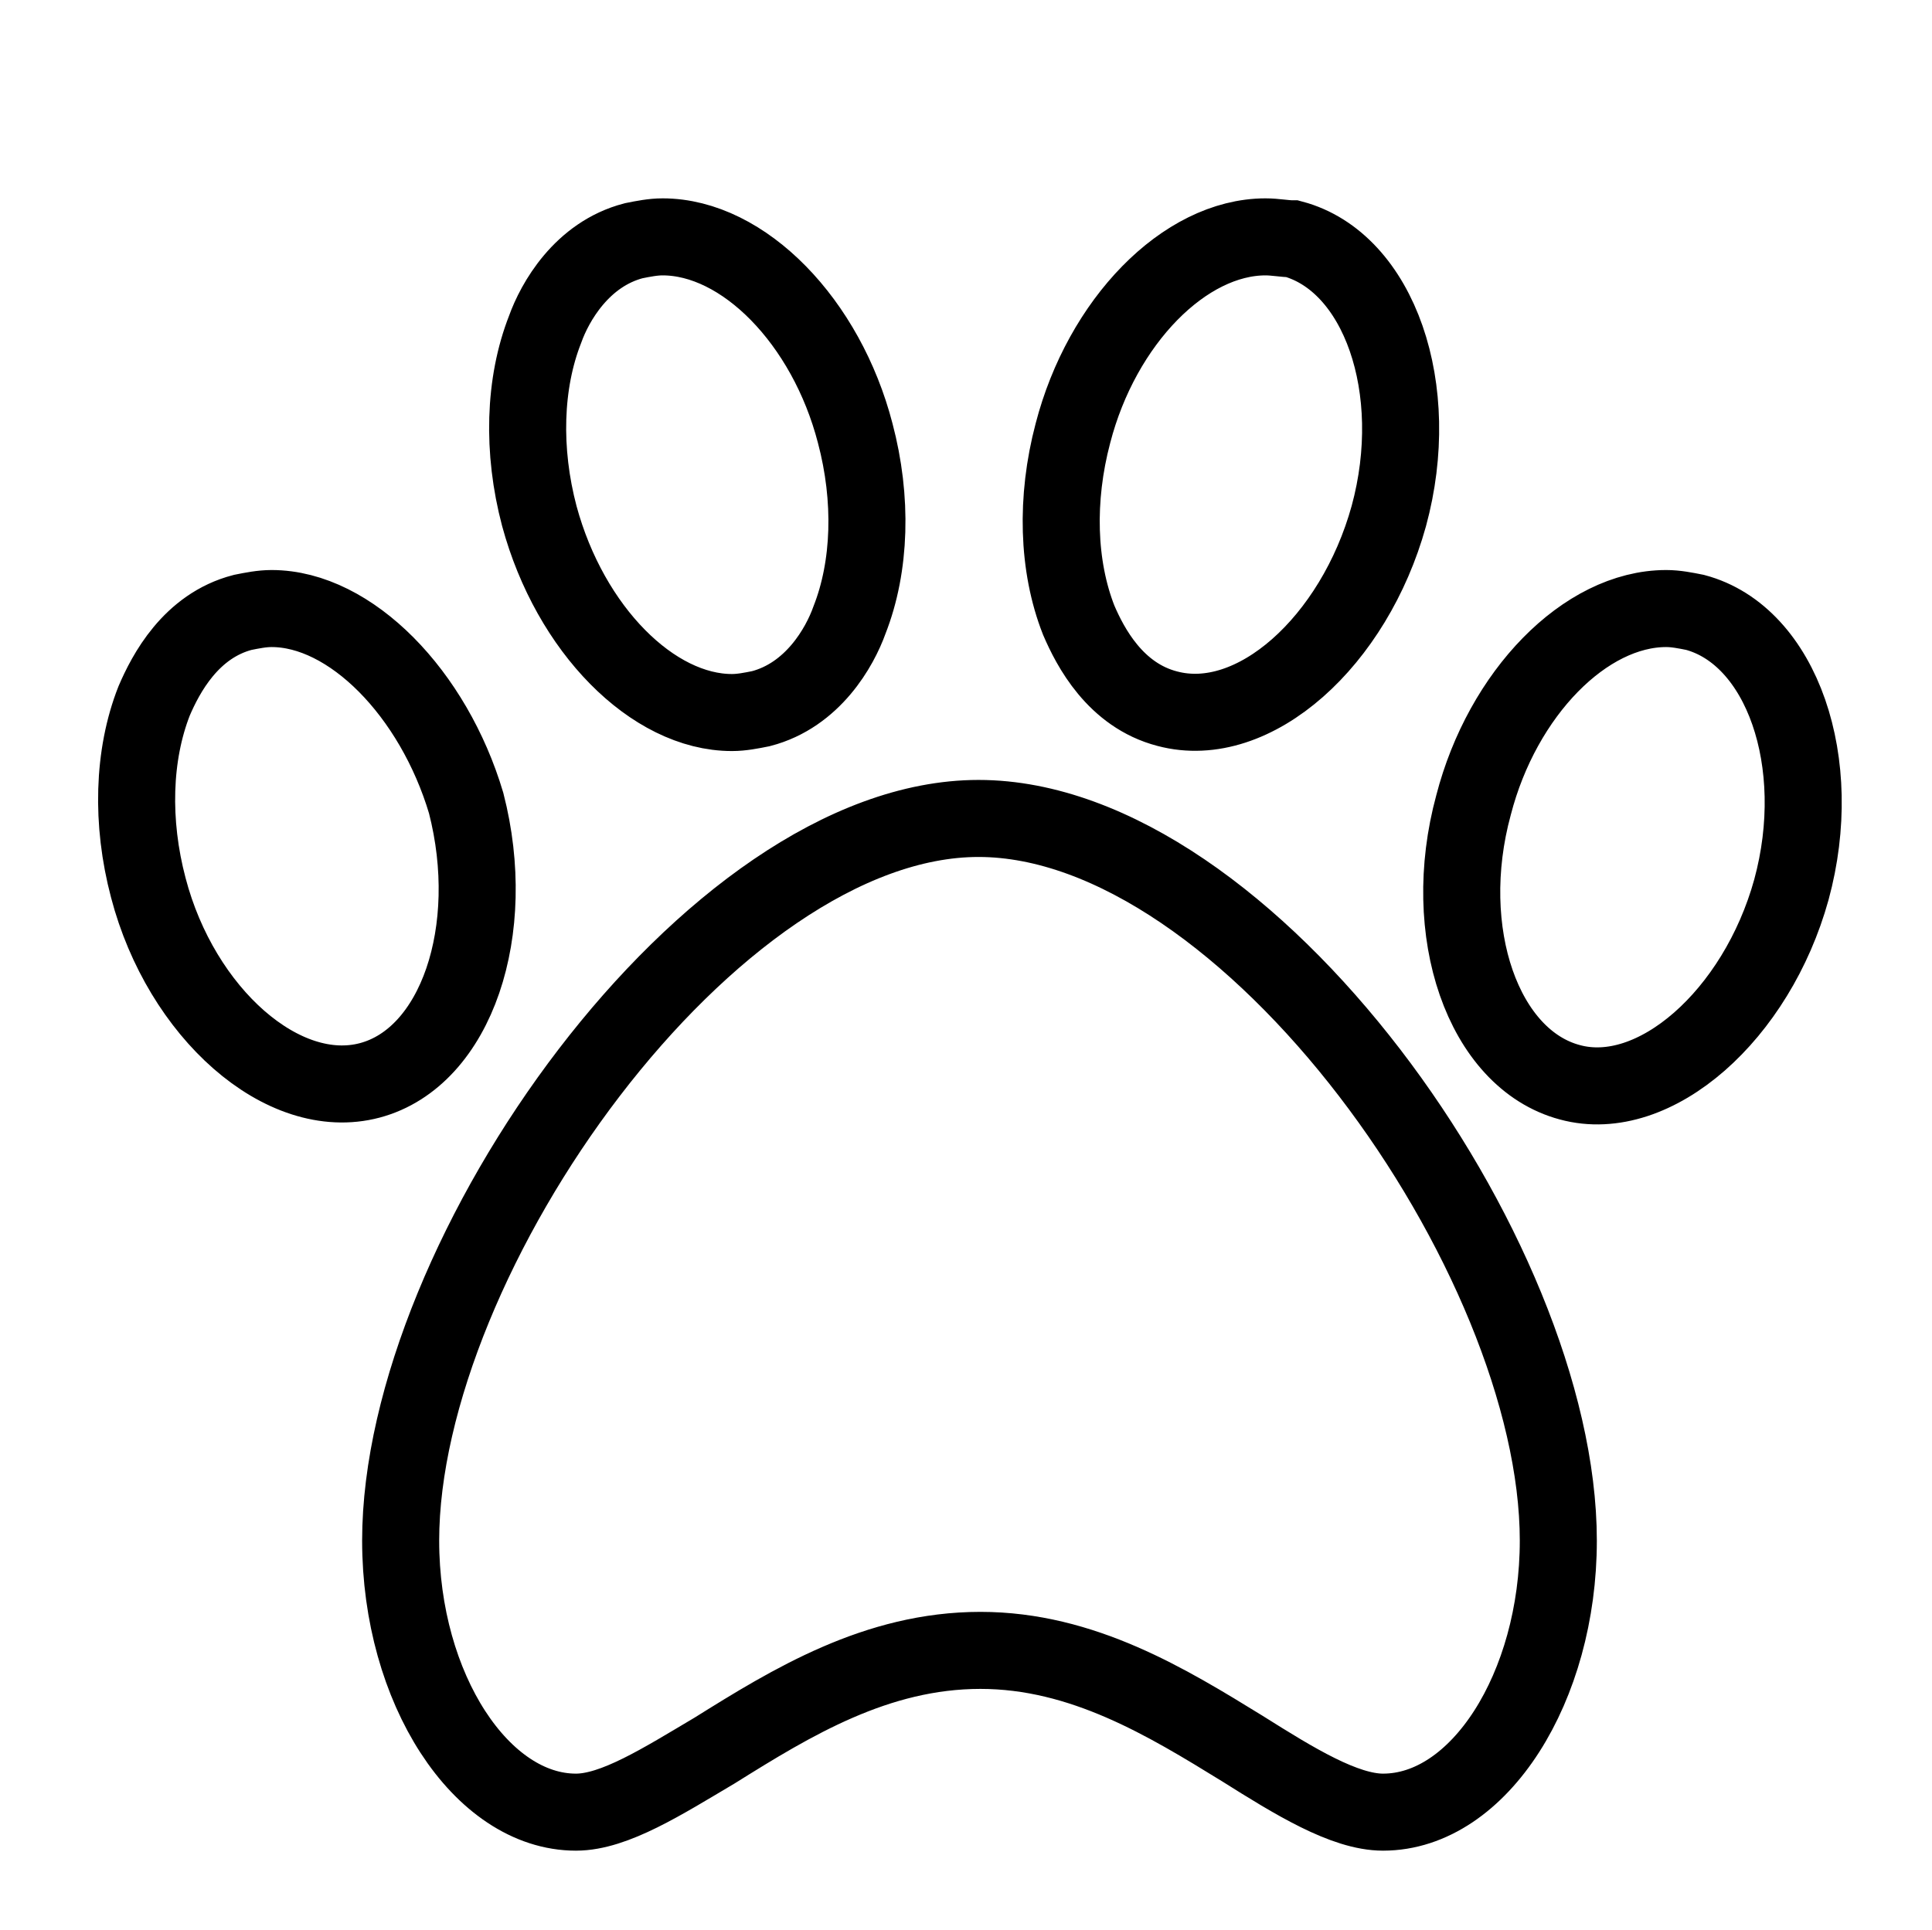
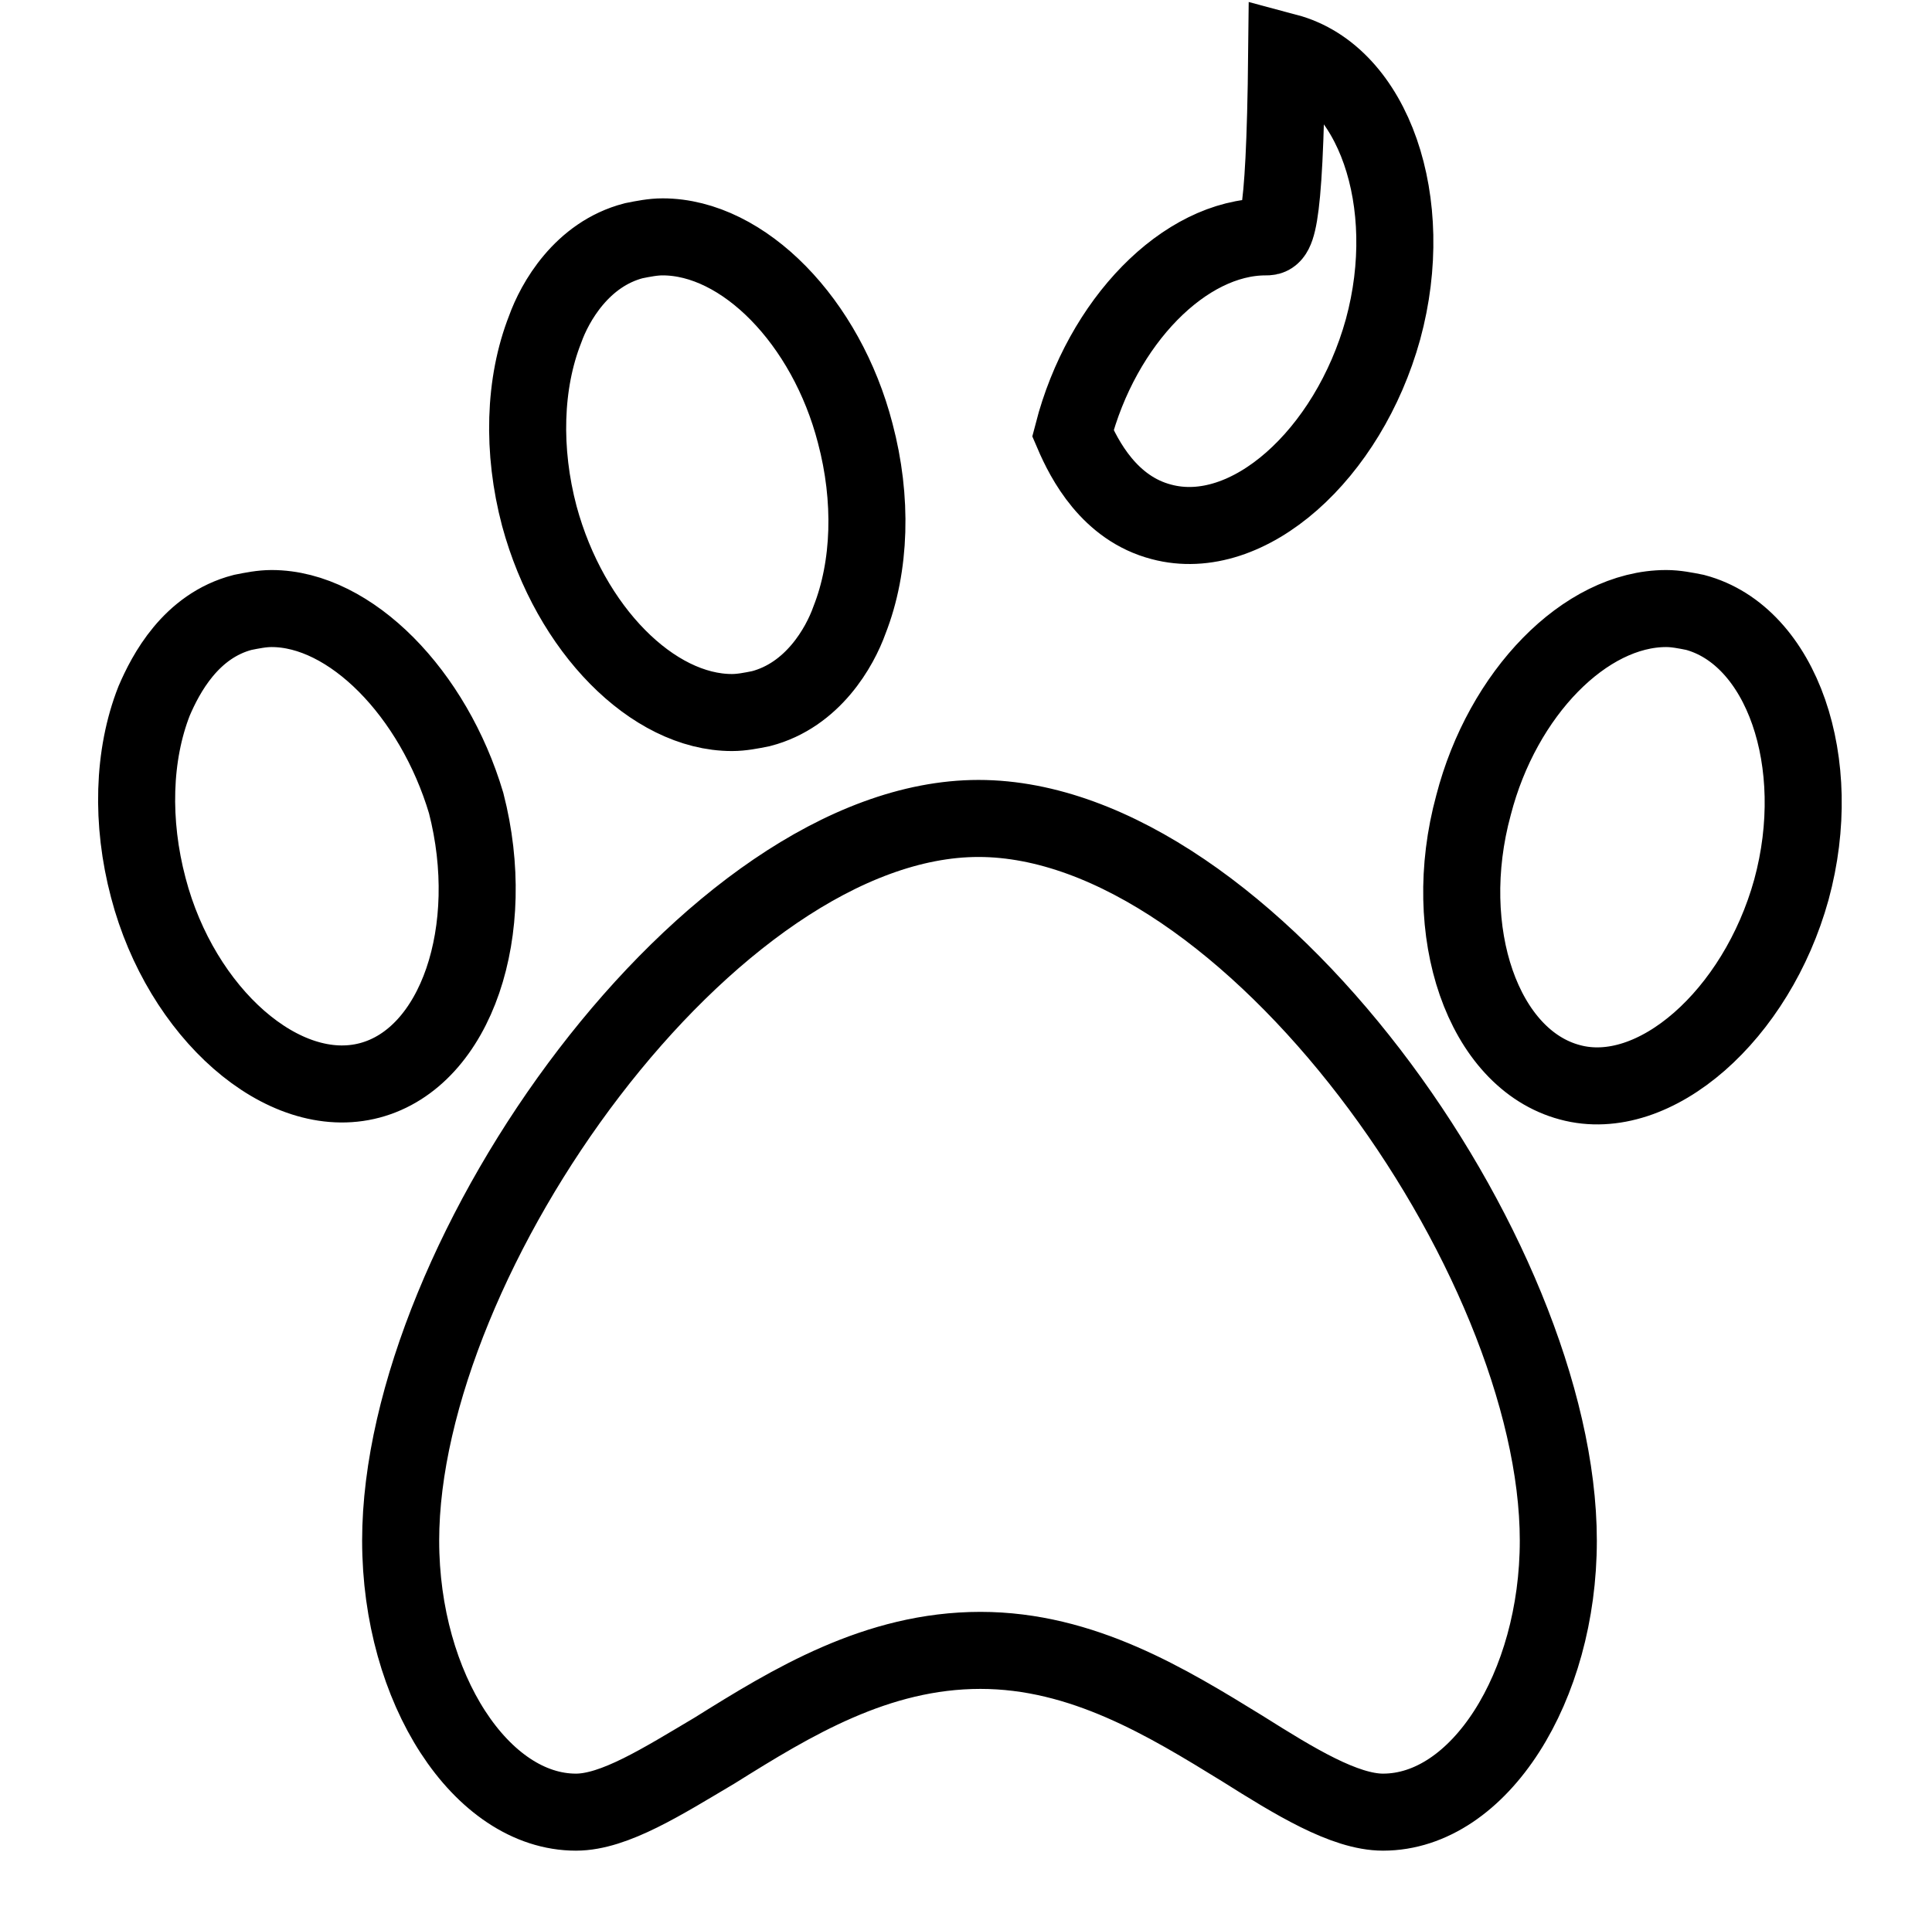
<svg xmlns="http://www.w3.org/2000/svg" id="Calque_1" x="0px" y="0px" viewBox="0 0 100.3 100.2" style="enable-background:new 0 0 100.3 100.2;" xml:space="preserve">
  <style type="text/css">
	.st0{fill:none;stroke:#000000;stroke-width:4;stroke-miterlimit:10;}
</style>
-   <path class="st0" d="M50.9,85.7c5.3,0,9.7,2.7,13.6,5.1c2.7,1.7,5.3,3.3,7.3,3.3c5,0,9.1-6.5,9.1-14.1c0-14.8-16.1-37.5-30.1-37.5  c-13.9,0-30,22.7-30,37.5c0,7.7,4.2,14.1,9.1,14.1c2,0,4.5-1.6,7.2-3.2C41.1,88.4,45.5,85.7,50.9,85.7z M65.7,12.3  c-4.2,0-8.5,4.4-10,10.2c-0.9,3.4-0.8,6.9,0.3,9.7c0.6,1.4,1.9,3.9,4.6,4.6c4.5,1.2,9.7-3.5,11.5-10c1.8-6.6-0.5-13.2-5-14.4  C66.7,12.4,66.2,12.3,65.7,12.3z M86.5,31.6c-4.2,0-8.5,4.4-10,10.2c-1.8,6.6,0.5,13.2,5,14.4c4.4,1.2,9.7-3.5,11.5-10  c1.8-6.6-0.5-13.2-5-14.4C87.5,31.7,87,31.6,86.5,31.6z M34.4,12.3c-0.5,0-1,0.1-1.5,0.2c-2.7,0.7-4.1,3.2-4.6,4.6  c-1.1,2.8-1.2,6.3-0.3,9.7C29.6,32.7,33.9,37,38,37l0,0c0.5,0,1-0.1,1.5-0.2c2.7-0.7,4.1-3.2,4.6-4.6c1.1-2.8,1.2-6.3,0.3-9.7  C42.9,16.7,38.6,12.3,34.4,12.3z M14.1,31.6c-0.5,0-1,0.1-1.5,0.2c-2.7,0.7-4,3.2-4.6,4.6c-1.1,2.8-1.2,6.3-0.3,9.7  c1.7,6.5,7,11.2,11.5,10s6.7-7.8,5-14.4C22.5,36,18.2,31.6,14.1,31.6z" />
+   <path class="st0" d="M50.9,85.7c5.3,0,9.7,2.7,13.6,5.1c2.7,1.7,5.3,3.3,7.3,3.3c5,0,9.1-6.5,9.1-14.1c0-14.8-16.1-37.5-30.1-37.5  c-13.9,0-30,22.7-30,37.5c0,7.7,4.2,14.1,9.1,14.1c2,0,4.5-1.6,7.2-3.2C41.1,88.4,45.5,85.7,50.9,85.7z M65.7,12.3  c-4.2,0-8.5,4.4-10,10.2c0.6,1.4,1.9,3.9,4.6,4.6c4.5,1.2,9.7-3.5,11.5-10c1.8-6.6-0.5-13.2-5-14.4  C66.7,12.4,66.2,12.3,65.7,12.3z M86.5,31.6c-4.2,0-8.5,4.4-10,10.2c-1.8,6.6,0.5,13.2,5,14.4c4.4,1.2,9.7-3.5,11.5-10  c1.8-6.6-0.5-13.2-5-14.4C87.5,31.7,87,31.6,86.5,31.6z M34.4,12.3c-0.5,0-1,0.1-1.5,0.2c-2.7,0.7-4.1,3.2-4.6,4.6  c-1.1,2.8-1.2,6.3-0.3,9.7C29.6,32.7,33.9,37,38,37l0,0c0.5,0,1-0.1,1.5-0.2c2.7-0.7,4.1-3.2,4.6-4.6c1.1-2.8,1.2-6.3,0.3-9.7  C42.9,16.7,38.6,12.3,34.4,12.3z M14.1,31.6c-0.5,0-1,0.1-1.5,0.2c-2.7,0.7-4,3.2-4.6,4.6c-1.1,2.8-1.2,6.3-0.3,9.7  c1.7,6.5,7,11.2,11.5,10s6.7-7.8,5-14.4C22.5,36,18.2,31.6,14.1,31.6z" />
</svg>